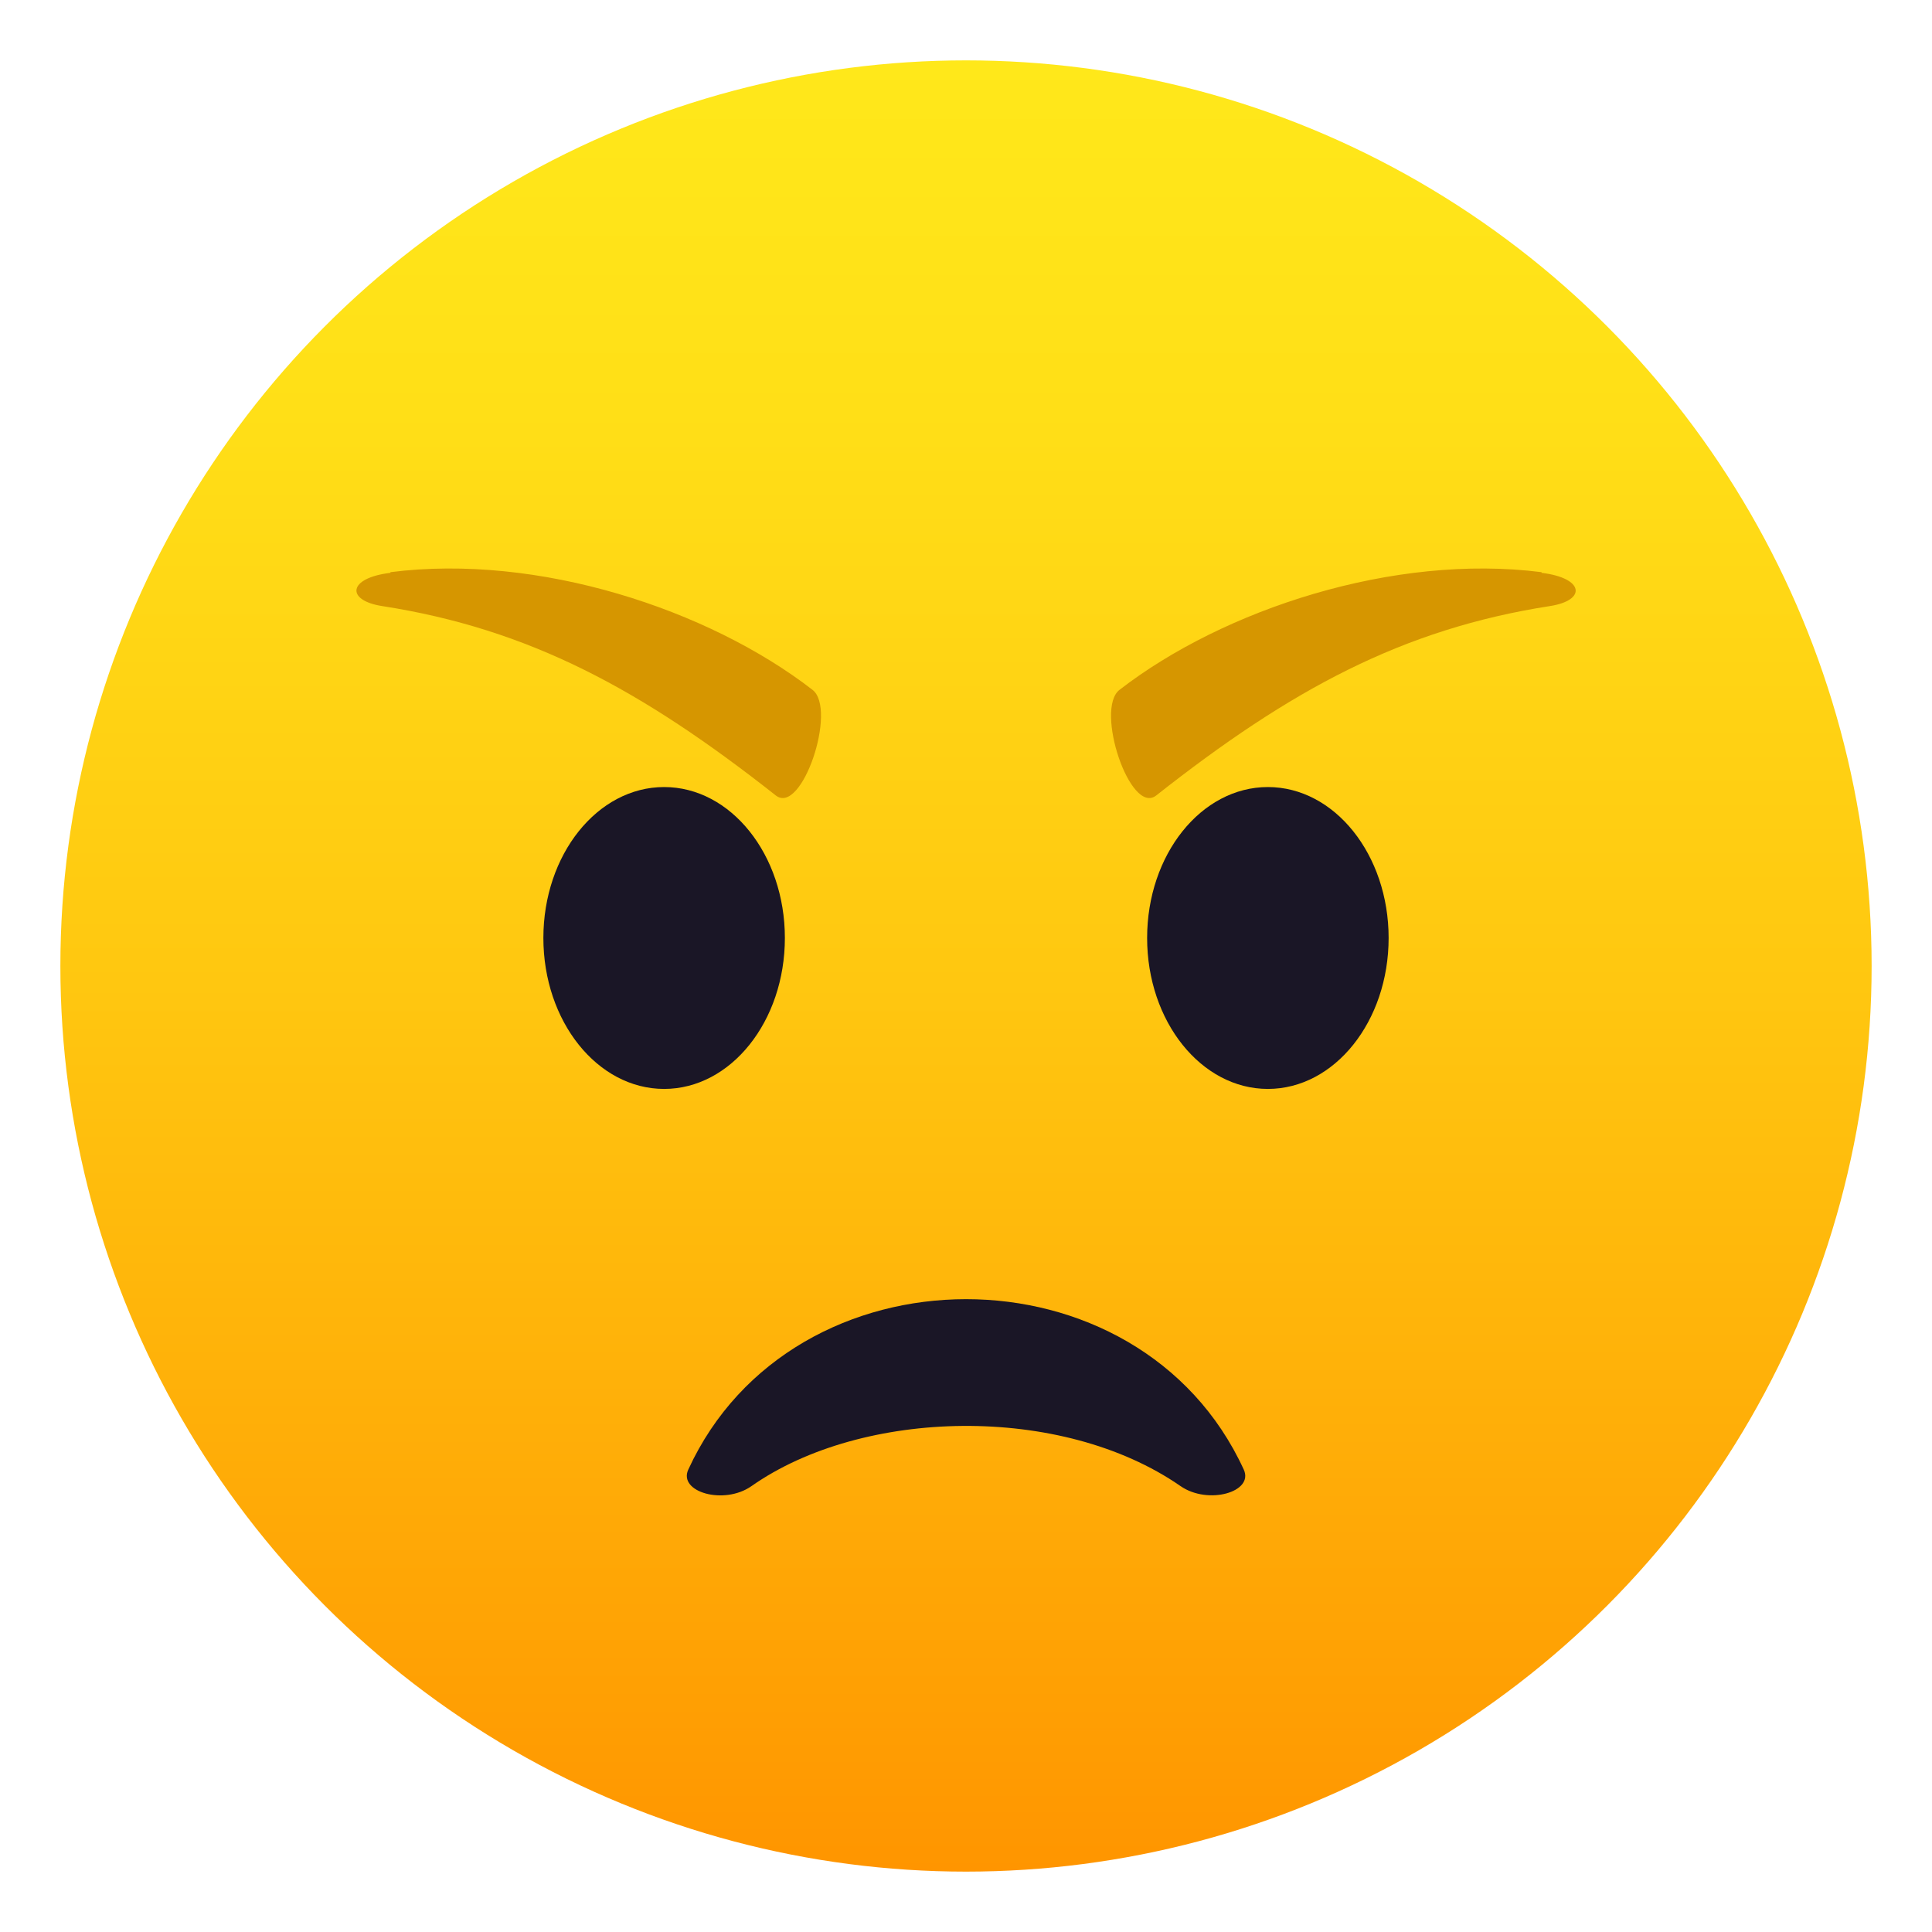
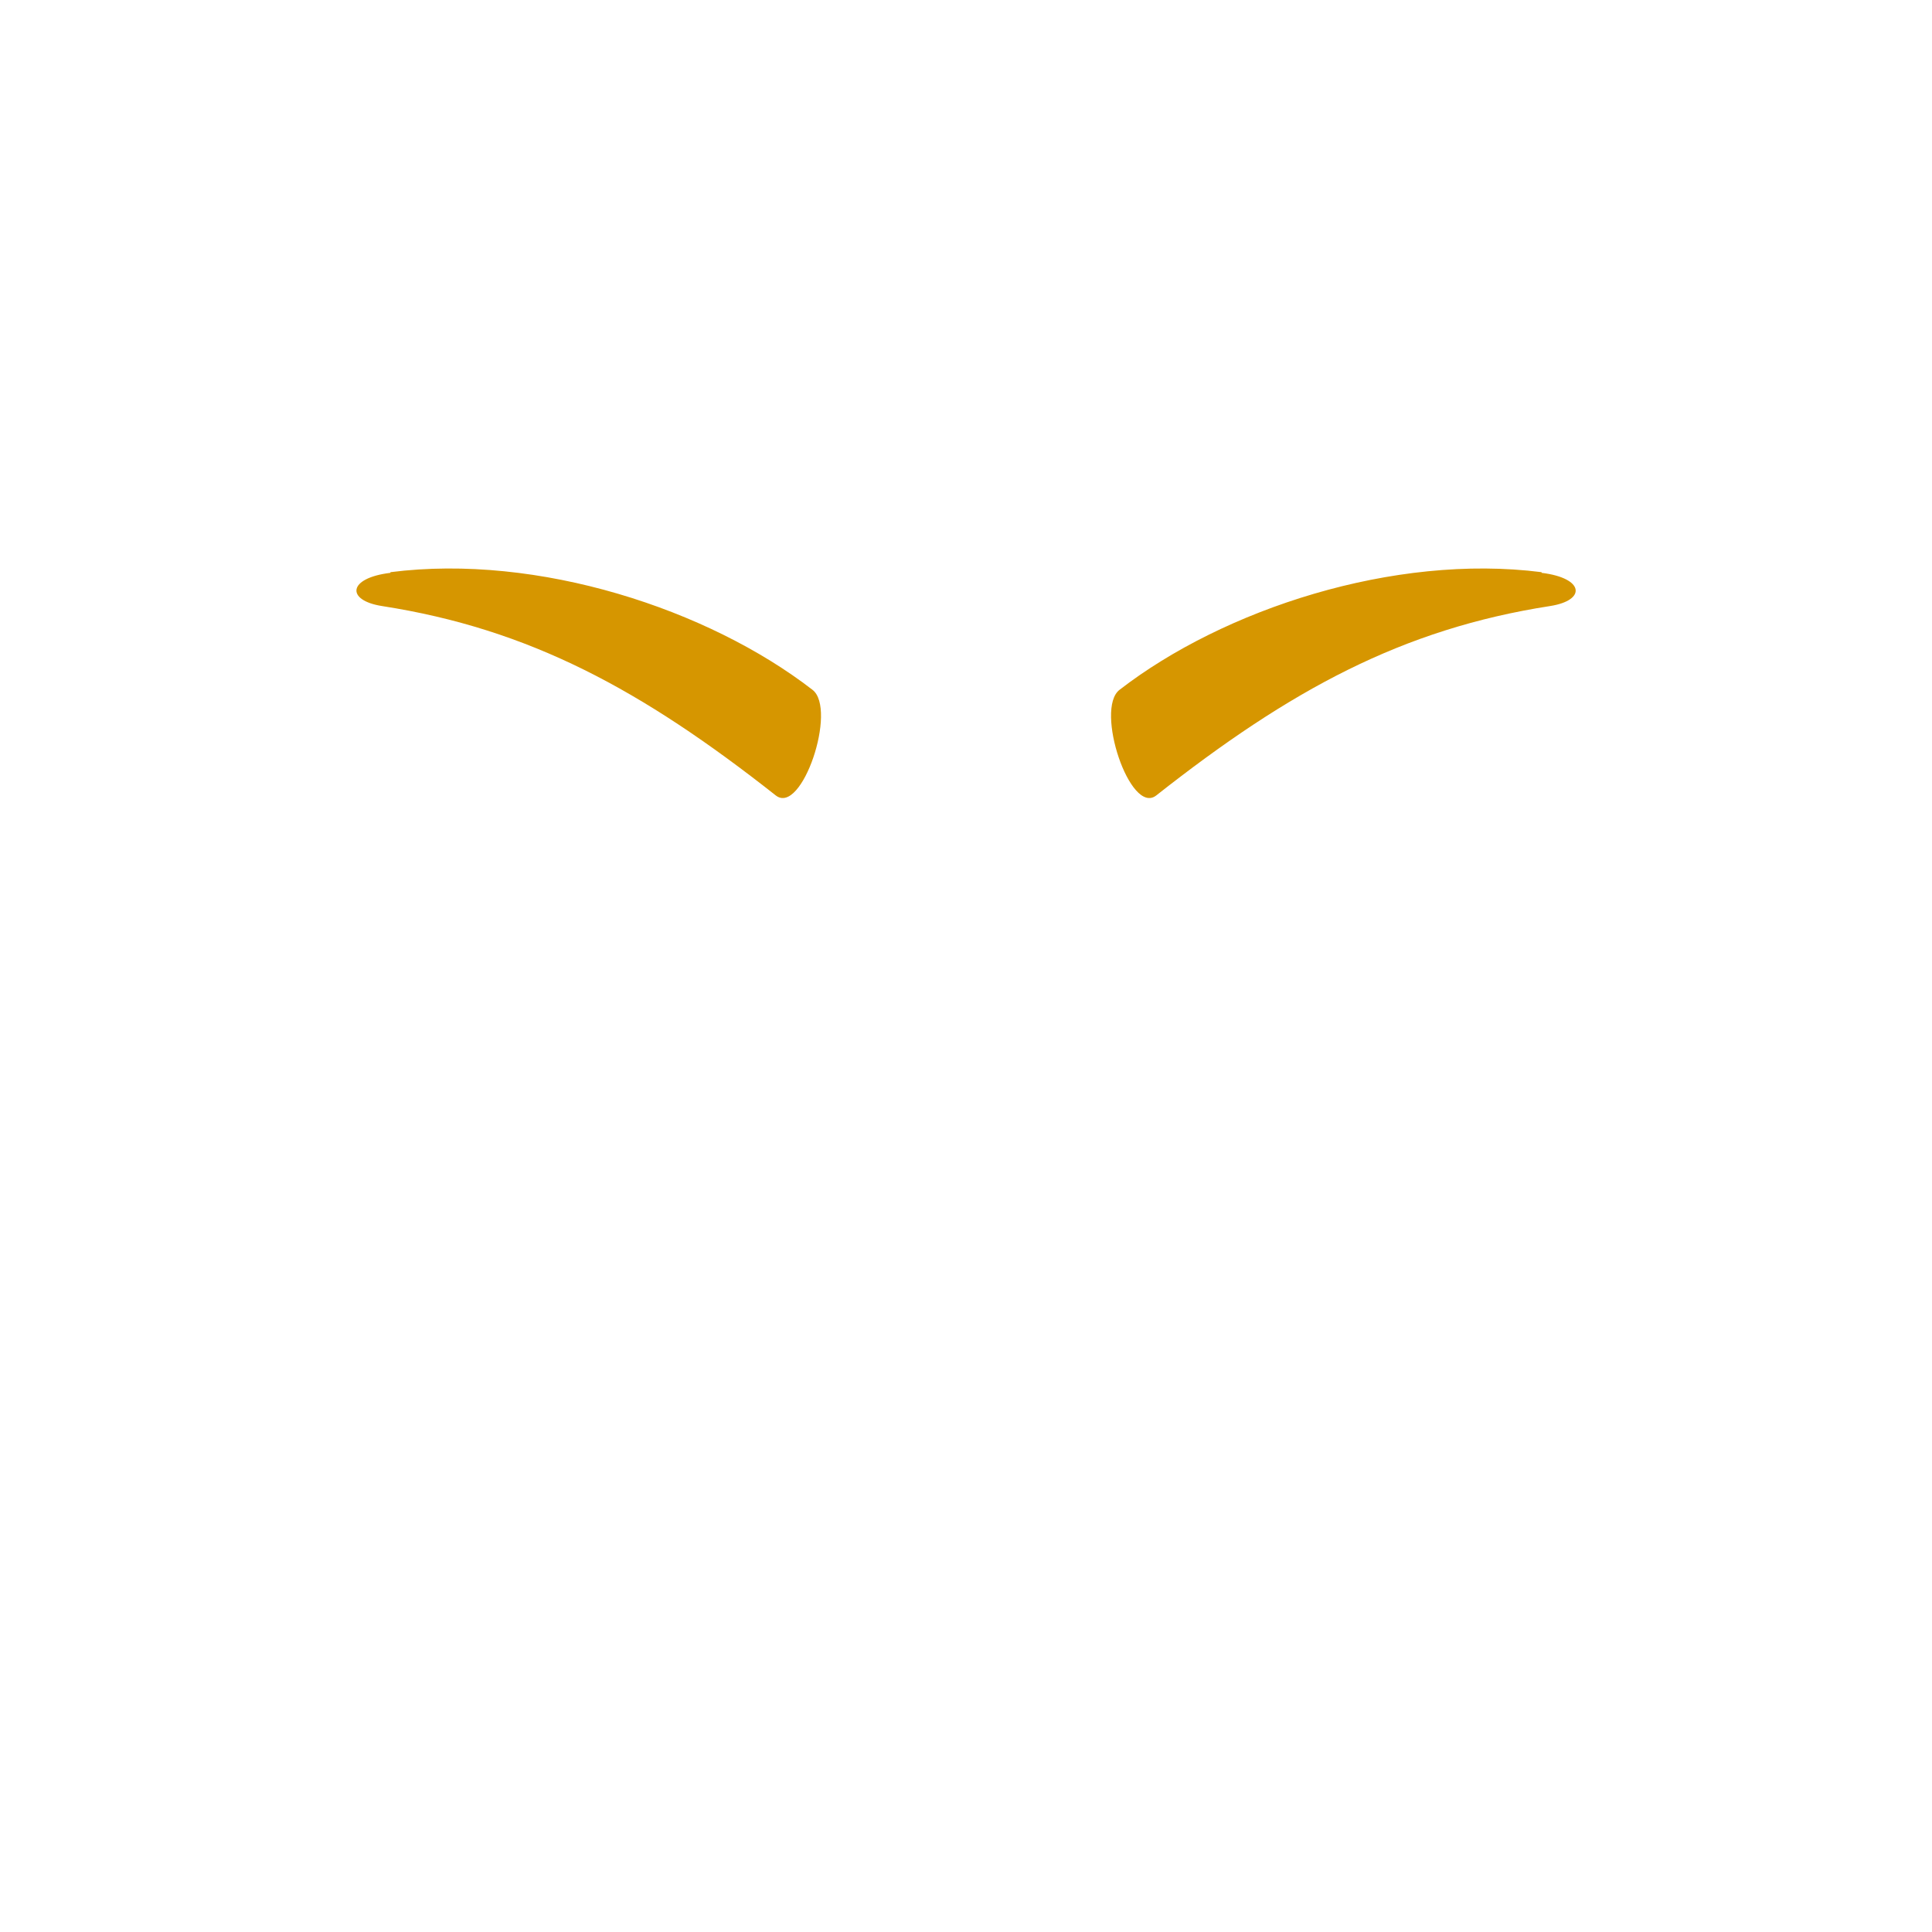
<svg xmlns="http://www.w3.org/2000/svg" viewBox="0 0 64 64">
  <linearGradient id="A" gradientUnits="userSpaceOnUse" x1="32" x2="32" y1="62" y2="2">
    <stop offset="0" stop-color="#ff9500" />
    <stop offset=".093" stop-color="#ff9f03" />
    <stop offset=".49" stop-color="#ffc710" />
    <stop offset=".806" stop-color="#ffdf17" />
    <stop offset="1" stop-color="#ffe81a" />
  </linearGradient>
-   <circle cx="32" cy="32" fill="url(#A)" r="30" />
  <g fill="#1a1626">
-     <ellipse cx="22" cy="31.072" rx="4" ry="5" />
-     <ellipse cx="42" cy="31.072" rx="4" ry="5" />
-     <path d="M24.893 49.23c3.663-2.574 10.26-2.744 14.215 0 .916.633 2.434.193 2.094-.547-3.458-7.537-14.952-7.52-18.402 0-.34.74 1.18 1.186 2.093.547z" />
+     <path d="M24.893 49.23z" />
  </g>
  <path d="M12.933 18.954c4.9-.625 10.535 1.23 13.983 3.898.828.64-.352 4.17-1.215 3.5-4.444-3.503-8.153-5.515-13.047-6.276-1.2-.188-1.14-.93.28-1.1zm38.134 0c-4.9-.625-10.536 1.232-13.982 3.898-.826.64.352 4.17 1.215 3.5 4.444-3.503 8.152-5.515 13.048-6.276 1.208-.188 1.137-.928-.28-1.1z" fill="#d69600" />
</svg>